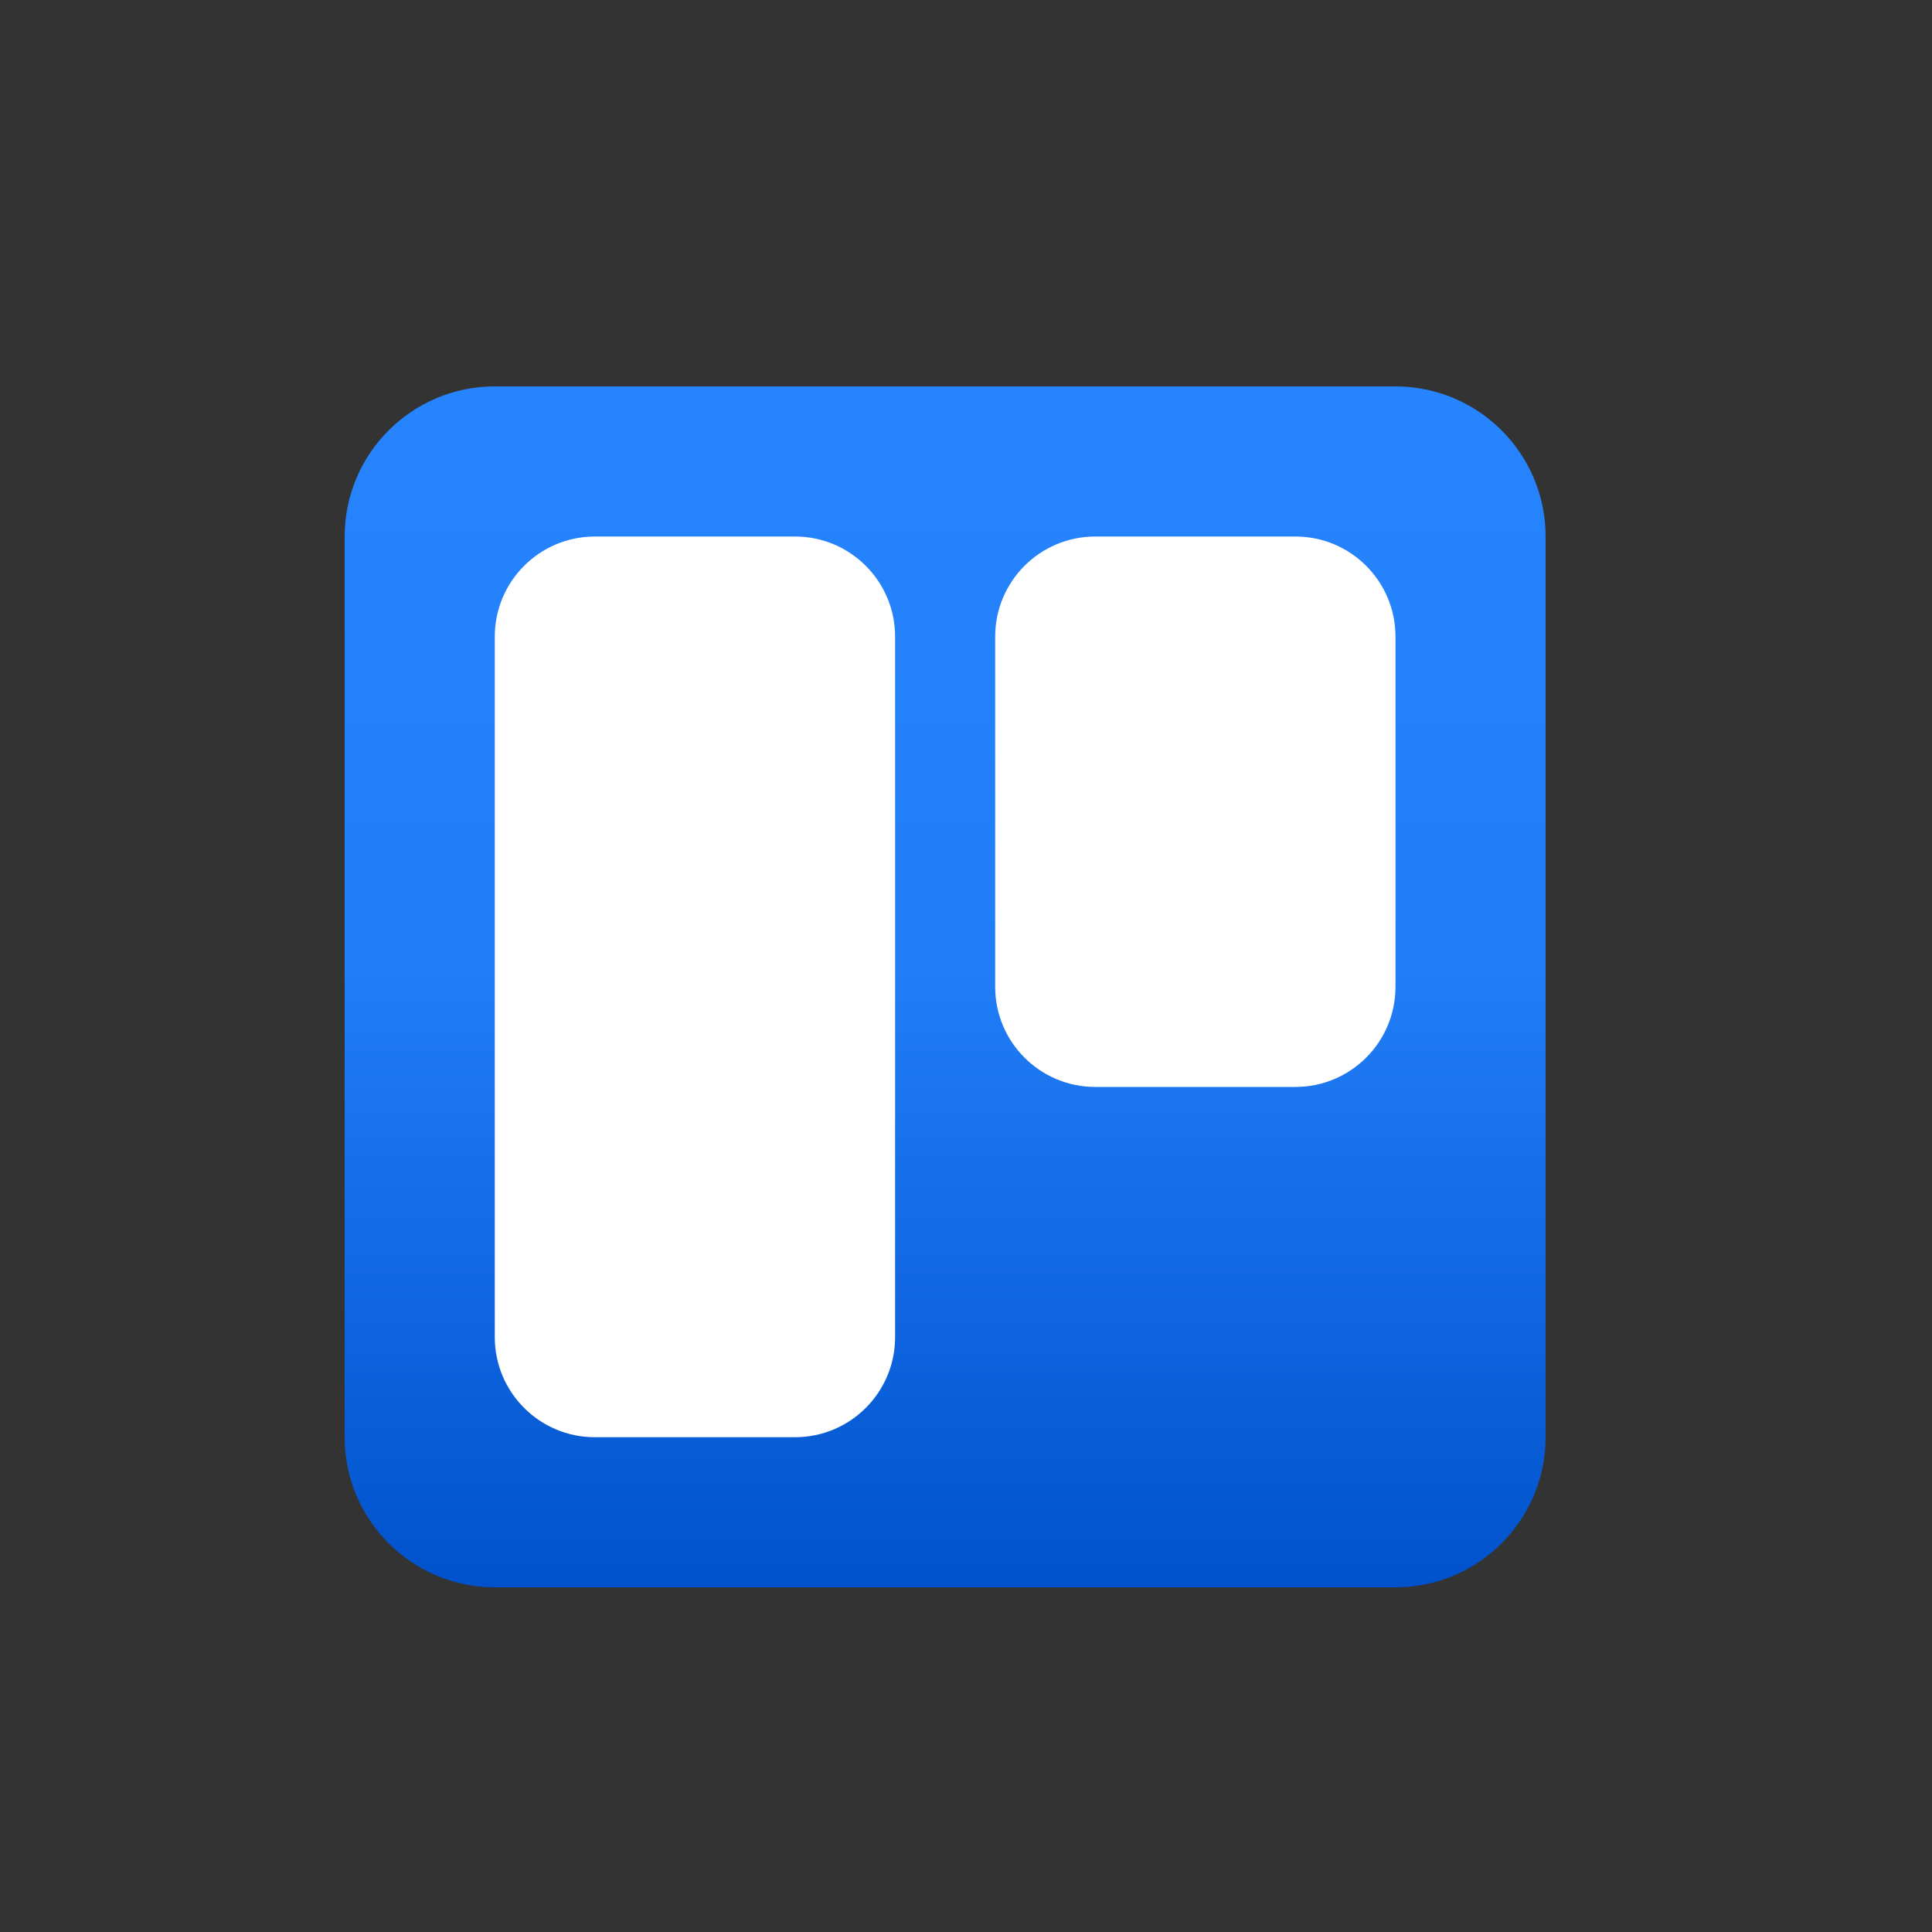
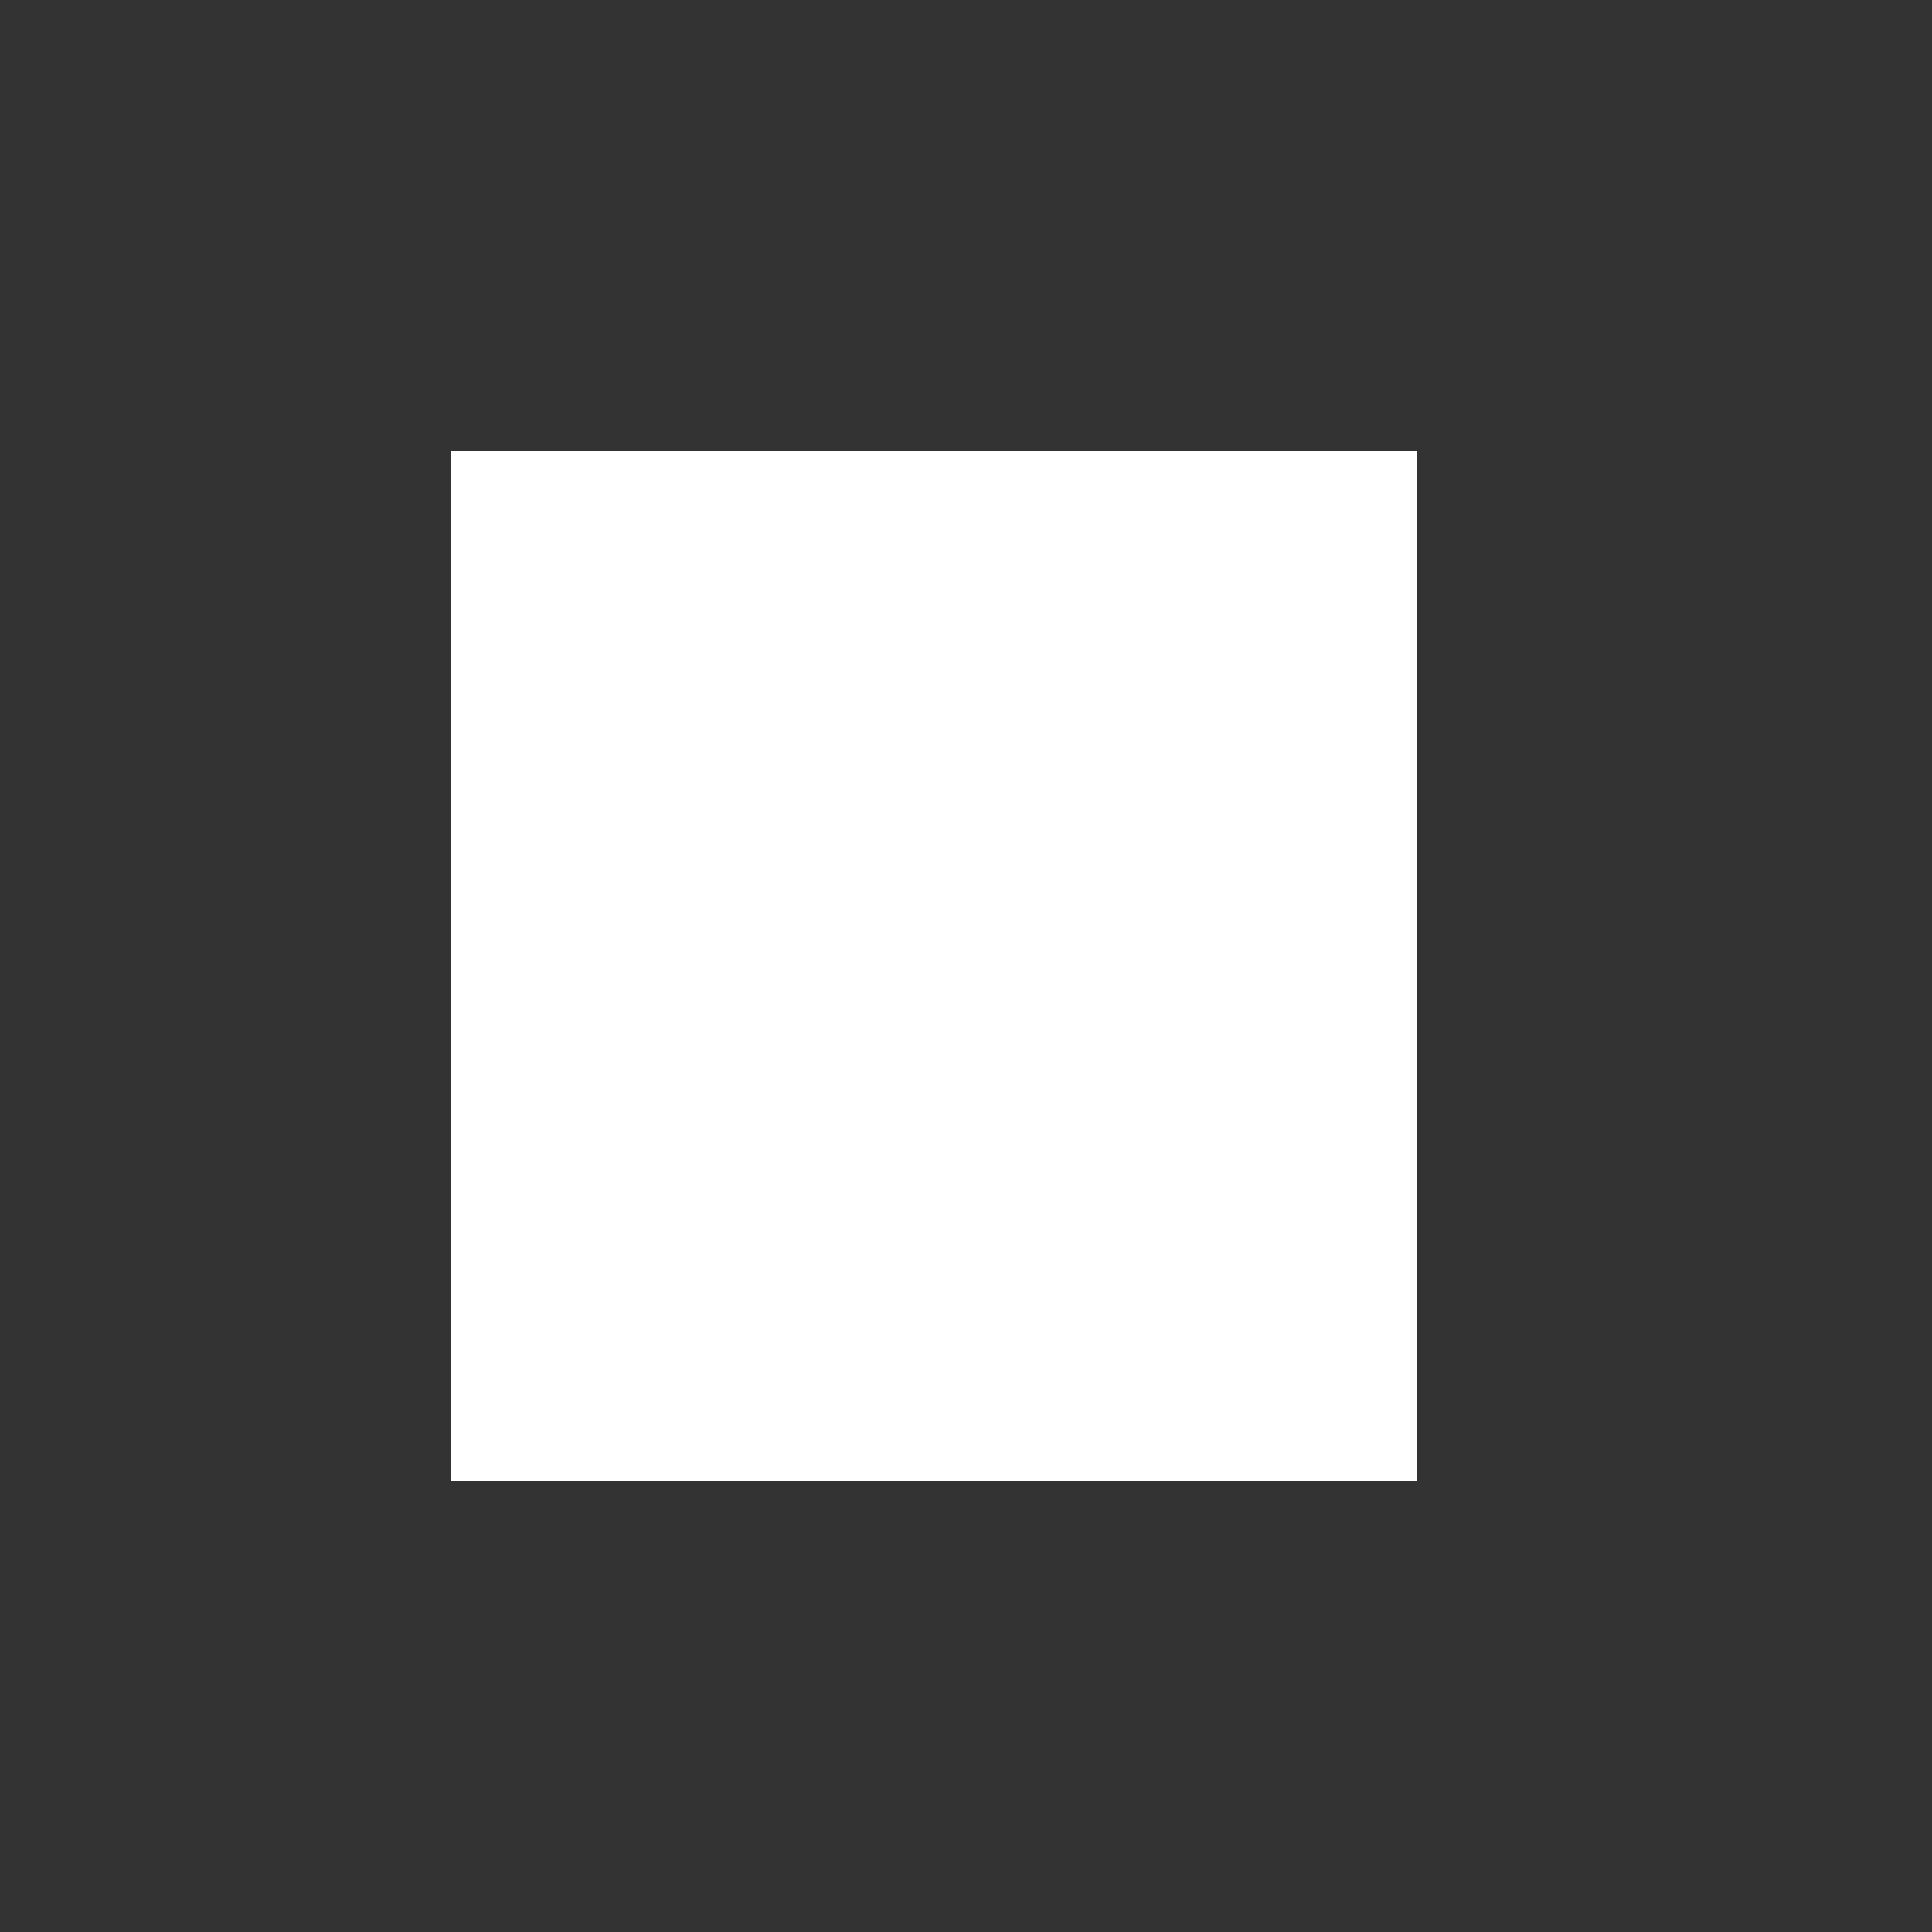
<svg xmlns="http://www.w3.org/2000/svg" width="40" height="40" viewBox="0 0 40 40" fill="none">
  <rect x="0" y="0" width="40" height="40" fill="#333333" stroke="none" />
  <rect x="9.333" y="9.333" width="20" height="21.333" fill="white" />
-   <path fill-rule="evenodd" clip-rule="evenodd" d="M28.906 8H10.246C8.528 8 7.136 9.391 7.136 11.108V29.756C7.136 31.472 8.528 32.864 10.246 32.864H28.906C30.617 32.855 32 31.466 32 29.756V11.108C32 9.398 30.617 8.009 28.906 8ZM12.316 11.108H16.46C17.604 11.108 18.532 12.036 18.532 13.18V27.684C18.532 28.828 17.604 29.756 16.46 29.756H12.316C11.172 29.756 10.244 28.828 10.244 27.684V13.18C10.244 12.036 11.172 11.108 12.316 11.108ZM26.82 11.108H22.676C21.532 11.108 20.604 12.036 20.604 13.18V20.432C20.604 21.576 21.532 22.504 22.676 22.504H26.82C27.964 22.504 28.892 21.576 28.892 20.432V13.18C28.892 12.036 27.964 11.108 26.82 11.108Z" fill="url(#paint0_linear_1597_4049)" />
  <defs>
    <linearGradient id="paint0_linear_1597_4049" x1="19.576" y1="32.864" x2="19.576" y2="8" gradientUnits="userSpaceOnUse">
      <stop stop-color="#0052CC" />
      <stop offset="0.517" stop-color="#217EF8" />
      <stop offset="1" stop-color="#2684FF" />
    </linearGradient>
  </defs>
</svg>